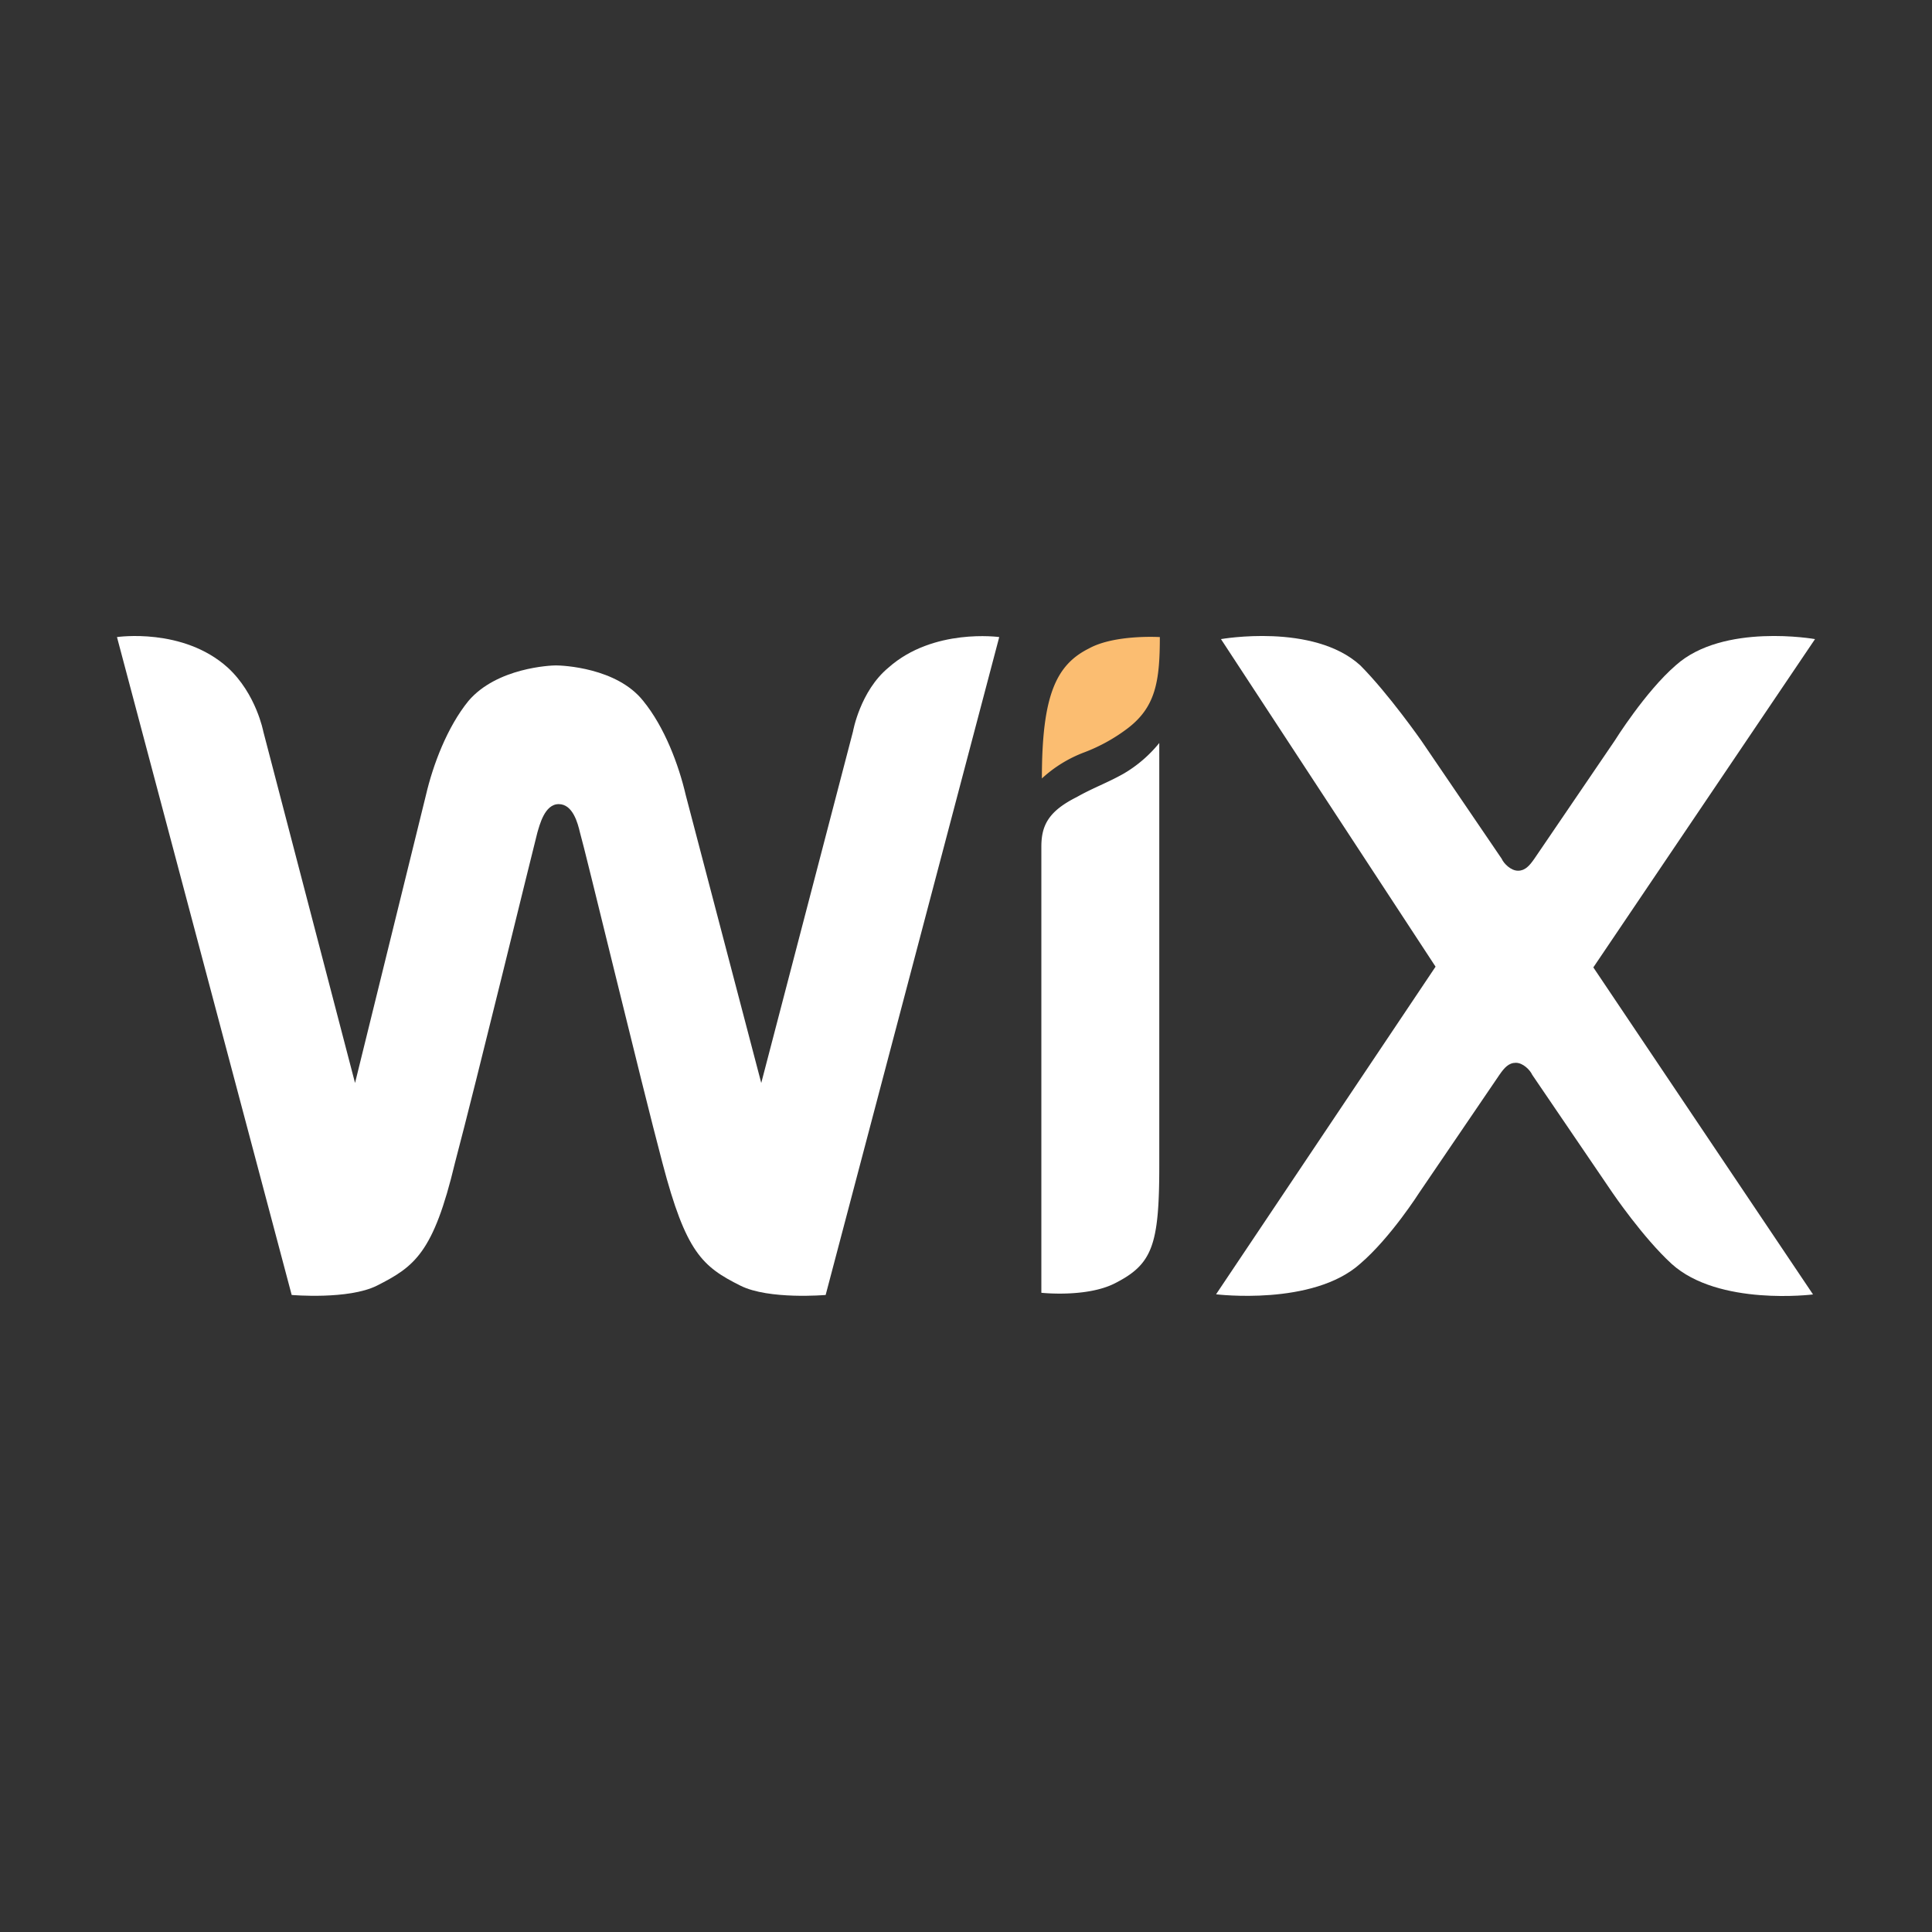
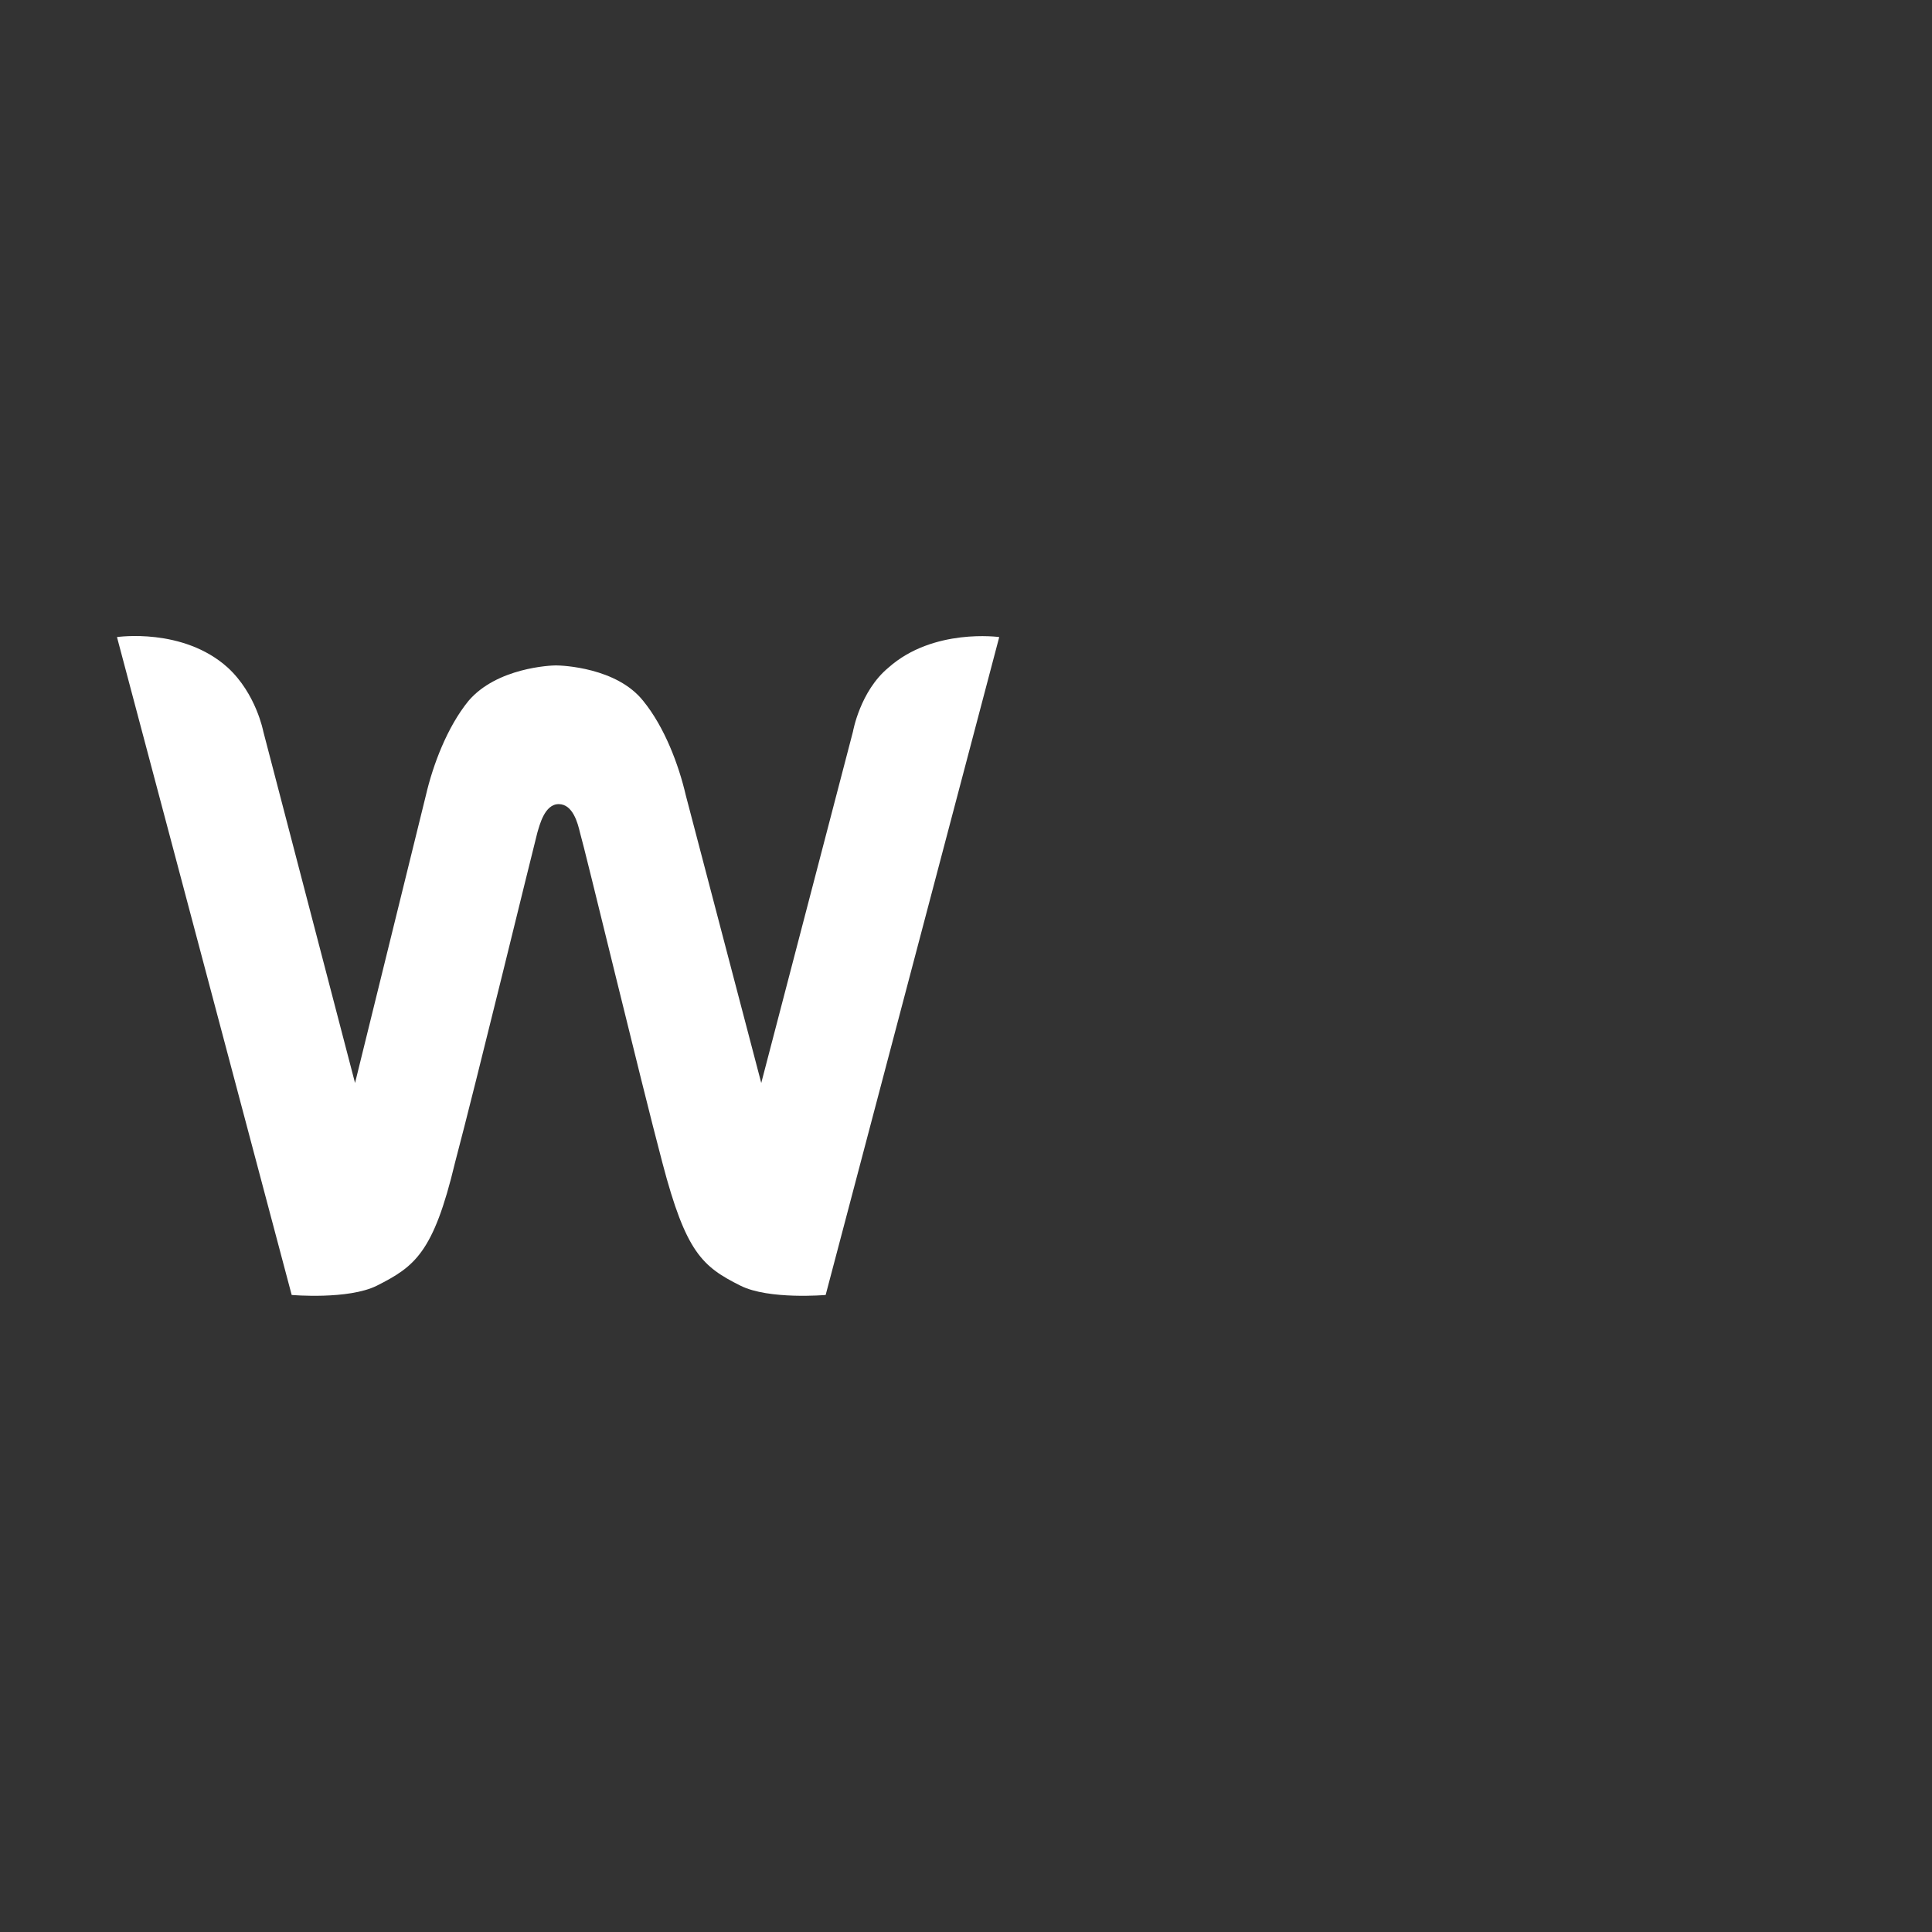
<svg xmlns="http://www.w3.org/2000/svg" id="Layer_1" data-name="Layer 1" viewBox="0 0 512 512">
  <rect x="0" y="0" width="512" height="512" fill="#333333" stroke="none" />
  <defs>
    <style>.cls-1{fill:#fbbd71;}.cls-2{fill:#fff;}</style>
  </defs>
-   <path class="cls-1" d="M288.56,171.86c-8.69,4.35-12.45,12.45-12.45,34.44a34.49,34.49,0,0,1,11.29-6.94,46.06,46.06,0,0,0,11.28-6.22c7.53-5.65,8.69-12.45,8.69-24.31C307.22,168.83,295.36,168.1,288.56,171.86Z" />
  <path class="cls-2" d="M235.45,176.93c-7.52,6.22-9.4,16.93-9.4,16.93L201.74,287l-20-76.25c-1.88-8.11-5.64-18.09-11.28-25-7-8.83-21.42-9.41-23.16-9.41-1.3,0-15.62.58-23.15,9.41-5.64,6.94-9.4,16.92-11.28,25L94.09,287,69.78,193.86s-1.88-10-9.41-16.93C48.51,166.22,31,168.83,31,168.83L77.3,343.18s15,1.31,22.57-2.46c10-5.06,15-8.68,20.7-32.55,5.64-21.27,20.69-83.2,21.84-87.54.58-1.88,1.89-7.53,5.65-7.53s5.06,5.07,5.64,7.53c1.3,4.34,16.21,66.27,21.85,87.54,6.22,23.73,10.56,27.49,20.69,32.55,7.53,3.77,22.57,2.46,22.57,2.46l46-174.35S247.32,166.37,235.45,176.93Z" />
-   <path class="cls-2" d="M307.22,196.9a34.73,34.73,0,0,1-9.4,8.1c-4.34,2.46-8.11,3.76-12.45,6.22-7.52,3.76-9.4,7.53-9.4,13.17v11.29h0V342.6s11.86,1.31,19.39-2.46c10-5.06,11.86-10,11.86-31.25v-105h0V196.9Z" />
-   <path class="cls-2" d="M422.25,256.37l58.75-87s-24.31-4.35-36.9,6.94c-8.1,7-16.2,20-16.2,20l-21.27,31.25c-1.31,1.88-2.46,3.19-4.34,3.19s-3.77-1.89-4.34-3.19l-21.27-31.25s-8.69-12.45-16.21-20c-12.44-11.29-36.9-6.94-36.9-6.94l56.87,86.81L322.27,343s25.61,3.18,38.2-8.1c8.1-6.95,15.63-18.81,15.63-18.81l21.27-31.26c1.3-1.88,2.46-3.18,4.34-3.18s3.76,1.88,4.34,3.18l21.27,31.26S435.42,328,443,334.94c12.44,11.28,37.47,8.1,37.47,8.1Z" />
</svg>